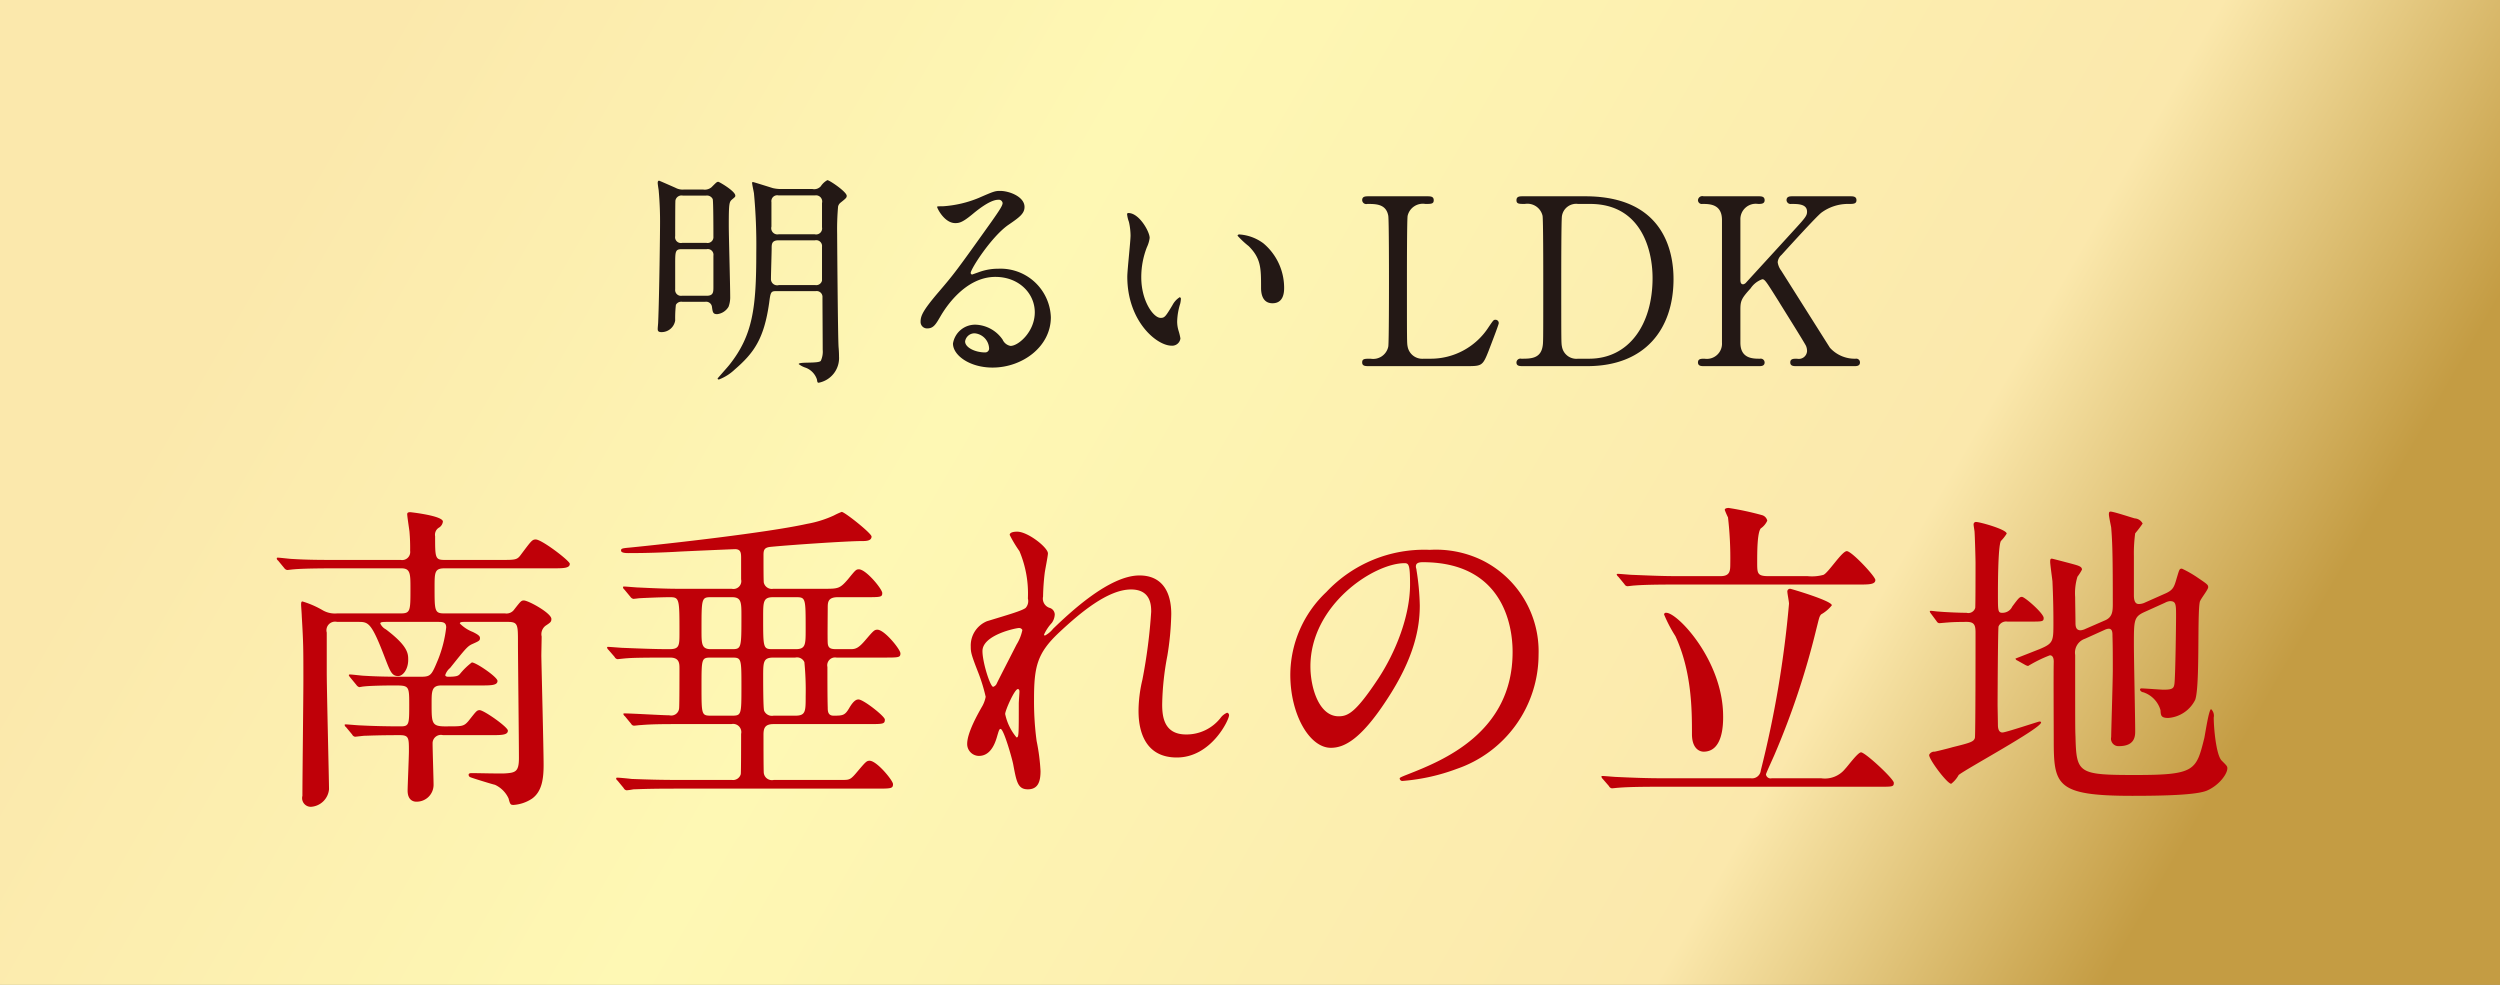
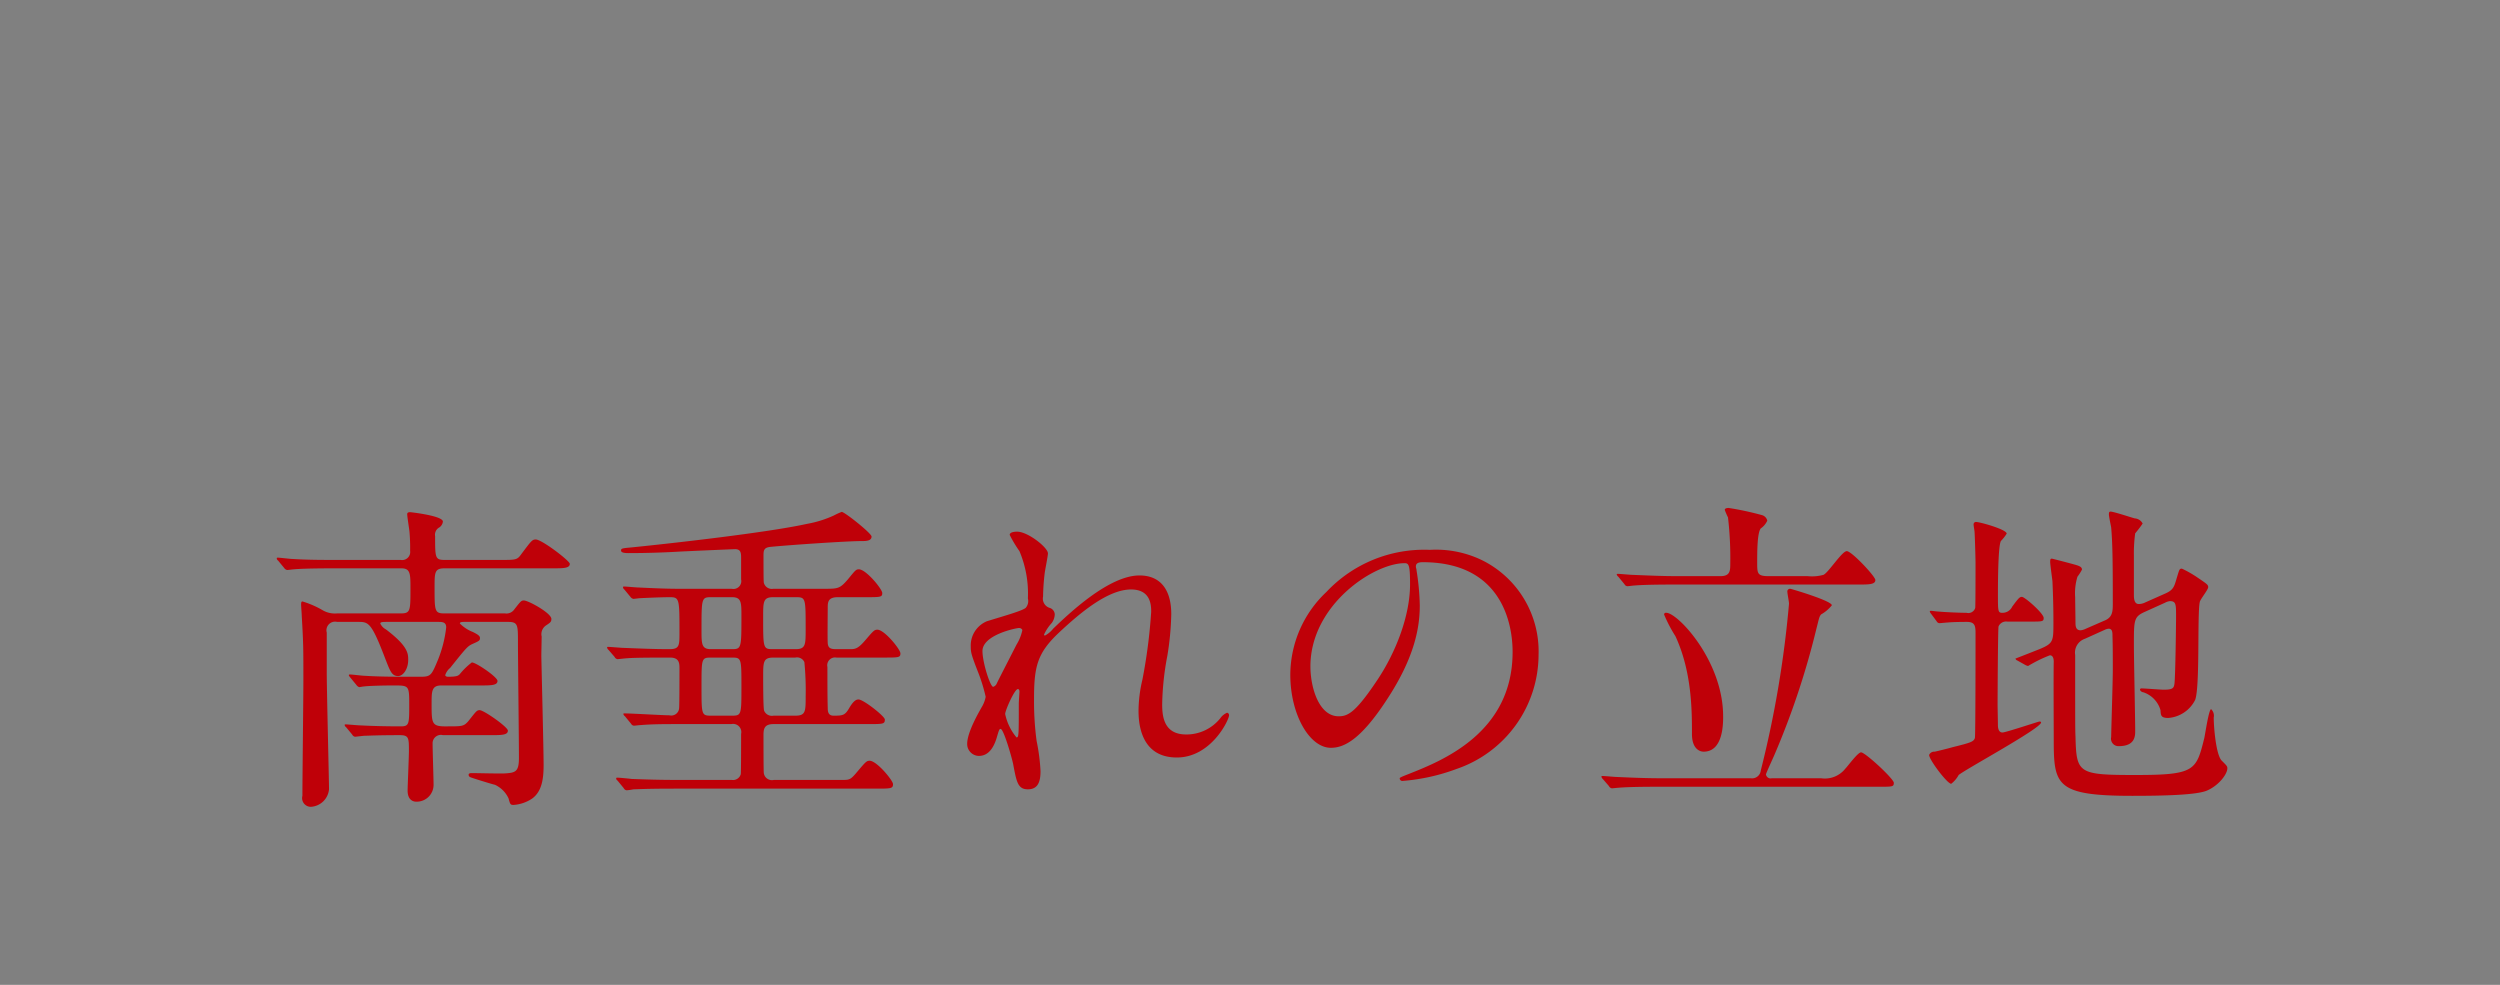
<svg xmlns="http://www.w3.org/2000/svg" id="obi02.svg" width="330" height="130" viewBox="0 0 330 130">
  <rect x="0" y="0" width="330" height="130" fill="#808080" stroke="none" />
  <defs>
    <style>
      .cls-1 {
        fill: url(#linear-gradient);
      }

      .cls-2 {
        fill: #231815;
      }

      .cls-2, .cls-3 {
        fill-rule: evenodd;
      }

      .cls-3 {
        fill: #bf0008;
      }
    </style>
    <linearGradient id="linear-gradient" x1="52.417" x2="277.583" y2="130" gradientUnits="userSpaceOnUse">
      <stop offset="0" stop-color="#fbe8ac" />
      <stop offset="0.348" stop-color="#fef8b4" />
      <stop offset="0.803" stop-color="#fbe8ac" />
      <stop offset="1" stop-color="#c49c43" />
    </linearGradient>
  </defs>
-   <rect id="長方形_5" data-name="長方形 5" class="cls-1" width="330" height="130" />
-   <path id="明るいLDK_南だれの立地" data-name="明るいLDK 南だれの立地" class="cls-2" d="M640.263,1410.02a1.96,1.96,0,0,1-1.077-.22c-0.123-.06-2.153-0.95-2.184-0.95-0.153,0-.184.15-0.184,0.3s0.092,0.74.123,0.93a46.264,46.264,0,0,1,.184,4.7c0,0.71-.092,9.11-0.246,12.74,0,0.15-.061.74-0.061,0.86,0,0.22,0,.46.492,0.46a1.817,1.817,0,0,0,1.815-1.54,15.74,15.74,0,0,1,.092-2.06,0.806,0.806,0,0,1,.862-0.4h2.983a0.778,0.778,0,0,1,.923.71c0.093,0.65.123,0.92,0.677,0.92a2.016,2.016,0,0,0,1.507-.98,3.615,3.615,0,0,0,.216-1.39c0-1.47-.185-7.99-0.185-9.32,0-3.1.062-3.13,0.492-3.5,0.339-.28.369-0.31,0.369-0.46,0-.59-2.122-1.82-2.245-1.82-0.185,0-.246.06-0.892,0.71a1.377,1.377,0,0,1-1.108.31h-2.553Zm-0.215,7.04a0.765,0.765,0,0,1-.923-0.89c0-.68,0-4.4.031-4.71a0.819,0.819,0,0,1,.984-0.64h3.045a0.843,0.843,0,0,1,.893.46c0.092,0.24.092,4.36,0.092,4.95a0.773,0.773,0,0,1-.923.83h-3.2Zm-0.031,6.98a0.77,0.77,0,0,1-.892-0.86v-3.26c0-1.75,0-2.03.892-2.03h3.261a0.754,0.754,0,0,1,.892.86v4.12c0,0.68,0,1.17-.892,1.17h-3.261Zm17.657-.61a0.77,0.77,0,0,1,.892.83c0,0.98.031,5.81,0.031,6.89a2.9,2.9,0,0,1-.246,1.47c-0.246.41-2.922,0.1-2.922,0.44a3.1,3.1,0,0,0,.953.49,2.494,2.494,0,0,1,1.446,1.51c0.062,0.36.062,0.46,0.246,0.46a3.318,3.318,0,0,0,2.676-3.48c0-.15,0-0.58-0.061-1.26-0.092-1.54-.185-14.03-0.185-14.89a34.061,34.061,0,0,1,.123-3.63,0.94,0.94,0,0,1,.339-0.52c0.707-.56.8-0.65,0.8-0.89,0-.53-2.277-2.07-2.554-2.07a2.435,2.435,0,0,0-.861.8,1.159,1.159,0,0,1-1.107.37h-4.307a4.818,4.818,0,0,1-.923-0.12c-0.892-.28-2.553-0.8-2.615-0.8a0.107,0.107,0,0,0-.123.09c0,0.22.216,1.17,0.246,1.39a72.9,72.9,0,0,1,.308,7.78c0,7.29-.431,10.95-3.568,14.89-0.246.31-1.538,1.75-1.538,1.78a0.146,0.146,0,0,0,.184.13,6.263,6.263,0,0,0,2.061-1.3c2.523-2.18,3.876-4.03,4.553-8.76,0.185-1.42.215-1.6,0.892-1.6h5.26Zm-0.061-12.64a0.814,0.814,0,0,1,.892,1.01v3.2a0.792,0.792,0,0,1-.985.92h-4.706a0.819,0.819,0,0,1-.984-1.01v-3.23a0.775,0.775,0,0,1,.922-0.89h4.861Zm-0.031,5.93a0.772,0.772,0,0,1,.923.86v4.46a0.784,0.784,0,0,1-.892.59h-4.8a0.822,0.822,0,0,1-1.046-.86c0-.62.092-3.42,0.092-4,0-.53,0-1.05.923-1.05h4.8Zm25.809,13.94a1.415,1.415,0,0,1-1.046-.83,4.535,4.535,0,0,0-3.507-1.97,2.958,2.958,0,0,0-3.045,2.49c0,1.54,2.184,3.17,5.229,3.17,3.907,0,7.691-2.74,7.691-6.65a6.646,6.646,0,0,0-6.922-6.4,7.445,7.445,0,0,0-2.707.5c-0.184.06-.584,0.21-0.769,0.27a0.226,0.226,0,0,1-.184-0.21c0-.52,2.707-4.74,4.922-6.31,1.476-1.01,2.184-1.51,2.184-2.4,0-1.35-2-2.12-3.23-2.12-0.677,0-.892.09-2.8,0.92a14.88,14.88,0,0,1-4.768,1.11c-0.646,0-.738,0-0.738.09,0,0.16.954,2.13,2.4,2.13,0.523,0,.953-0.1,2.184-1.11,0.523-.43,2.337-1.97,3.476-1.97a0.508,0.508,0,0,1,.584.43c0,0.34-.43.98-1.446,2.43-4.645,6.52-4.952,6.92-6.952,9.26-2.184,2.55-2.43,3.23-2.43,4a0.85,0.85,0,0,0,.892.86c0.831,0,1.138-.58,1.753-1.63,0.554-.95,3.169-5.17,7.23-5.17,3.076,0,5.2,2.15,5.2,4.68C686.59,1428.78,684.437,1430.66,683.391,1430.66Zm-2.83.3a0.513,0.513,0,0,1-.523.56c-1.323,0-2.645-.65-2.645-1.45a1.253,1.253,0,0,1,1.291-1.07A2.091,2.091,0,0,1,680.561,1430.96Zm18.395-17.84a0.167,0.167,0,0,0-.184.13,4.213,4.213,0,0,0,.246,1.04,8.6,8.6,0,0,1,.215,1.79c0,0.79-.43,4.58-0.43,5.44,0,5.88,3.876,9.11,5.844,9.11a1.092,1.092,0,0,0,1.169-.96,7.767,7.767,0,0,0-.246-1.01,4.19,4.19,0,0,1-.184-1.23,8.567,8.567,0,0,1,.4-2.34,3.684,3.684,0,0,0,.092-0.62,0.215,0.215,0,0,0-.154-0.24,2.7,2.7,0,0,0-.954,1.04c-0.922,1.54-1.045,1.69-1.568,1.69-0.954,0-2.554-2.24-2.554-5.35a10.87,10.87,0,0,1,.739-3.97,4.182,4.182,0,0,0,.369-1.23C701.756,1415.58,700.371,1413.12,698.956,1413.12Zm14.674,2.83a0.233,0.233,0,0,0-.277.16,11.584,11.584,0,0,0,1.476,1.38c1.631,1.63,1.631,2.92,1.631,5.48,0,0.4,0,2.06,1.507,2.06,1.477,0,1.538-1.45,1.538-2.03a7.666,7.666,0,0,0-2.737-5.88A5.961,5.961,0,0,0,713.63,1415.95Zm24.3,16.4a1.965,1.965,0,0,1-2.123-1.6c-0.092-.49-0.092-0.52-0.092-8.71,0-1.44,0-8,.092-8.55a2.058,2.058,0,0,1,2.338-1.57c0.769,0,1.107,0,1.107-.49,0-.52-0.43-0.52-0.922-0.52H730.7c-0.462,0-.893,0-0.893.52a0.54,0.54,0,0,0,.677.49c1.138,0,2.492,0,2.769,1.57,0.092,0.55.092,7.54,0.092,8.77,0,0.89,0,7.97-.092,8.49a2.038,2.038,0,0,1-2.338,1.6c-0.769,0-1.108,0-1.108.49s0.431,0.49.893,0.49h12.889c2,0,2.122-.03,2.891-1.97,0.185-.49,1.354-3.5,1.354-3.69a0.429,0.429,0,0,0-.462-0.46c-0.215,0-.276.09-0.861,0.95a9.092,9.092,0,0,1-7.752,4.19h-0.83Zm13.135-21.44c-0.462,0-.892,0-0.892.52,0,0.49.338,0.49,1.107,0.49a2.049,2.049,0,0,1,2.338,1.57c0.092,0.52.092,7.11,0.092,8.55,0,8.19,0,8.22-.092,8.71-0.277,1.6-1.6,1.6-2.8,1.6a0.525,0.525,0,0,0-.646.49c0,0.49.43,0.49,0.892,0.49h8.459c7.6,0,11.382-4.86,11.382-11.5,0-3.54-1.23-10.92-11.659-10.92h-8.182Zm8.828,1.01c6.645,0,8.245,5.91,8.245,9.78,0,6.16-3.138,10.65-8.368,10.65H758.3a1.933,1.933,0,0,1-2.123-1.6c-0.092-.49-0.092-0.52-0.092-8.71,0-1.38,0-8,.092-8.52a1.9,1.9,0,0,1,2.123-1.6h1.6Zm34.884,21.41c0.277,0,.738,0,0.738-0.49a0.489,0.489,0,0,0-.585-0.49,4.406,4.406,0,0,1-3.383-1.45c-4.737-7.5-5.26-8.33-6.429-10.18a2.369,2.369,0,0,1-.462-1.11,1.42,1.42,0,0,1,.492-0.95c1.292-1.42,4.645-5.11,5.291-5.6a5.927,5.927,0,0,1,3.6-1.14c0.584,0,1.015,0,1.015-.49,0-.52-0.462-0.52-0.831-0.52h-7.6c-0.338,0-.8,0-0.8.52a0.534,0.534,0,0,0,.615.49c0.892,0,2.092,0,2.092,1.02,0,0.58-.246.83-2.215,2.98-0.923,1.02-5.6,6.12-5.875,6.43a0.706,0.706,0,0,1-.339.18c-0.338,0-.369-0.33-0.369-0.61v-7.88a2.035,2.035,0,0,1,2.338-2.12c0.4,0,.861,0,0.861-0.49,0-.52-0.461-0.52-0.8-0.52h-7.26a0.573,0.573,0,0,0-.738.52,0.5,0.5,0,0,0,.584.49c0.923,0,2.584,0,2.584,2.12v16.19a2.006,2.006,0,0,1-2.307,2.12c-0.431,0-.861,0-0.861.49s0.461,0.49.769,0.49h7.29c0.277,0,.738,0,0.738-0.49a0.515,0.515,0,0,0-.615-0.49c-0.923,0-2.584,0-2.584-2.12v-4.34c0-1.17.123-1.48,1.354-2.83a3.073,3.073,0,0,1,1.538-1.2c0.338,0,.523.31,2.184,2.95,0.369,0.62,3.507,5.6,3.6,5.88a1.734,1.734,0,0,1,.123.67,1.09,1.09,0,0,1-1.323.99c-0.461,0-.892,0-0.892.49s0.462,0.49.769,0.49h7.691Z" transform="translate(-550 -1385)" />
  <path id="明るいLDK_南だれの立地-2" data-name="明るいLDK 南だれの立地" class="cls-3" d="M607.742,1467.09c0.642,0,1.156,0,1.156.73a16.28,16.28,0,0,1-1.071,4.24c-0.856,2.05-.942,2.27-2.27,2.27H603.93c-1.971,0-3.77,0-5.868-.13-0.257,0-1.585-.17-1.885-0.17a0.112,0.112,0,0,0-.128.13,1.38,1.38,0,0,0,.171.25l0.814,0.99a0.726,0.726,0,0,0,.385.3c0.086,0,.514-0.09.643-0.09,0.642-.08,2.484-0.13,3.9-0.13,2.013,0,2.056,0,2.056,2.49,0,2.65,0,2.91-1.156,2.91-1.671,0-3.641-.04-5.311-0.13-0.3,0-1.628-.13-1.928-0.13-0.085,0-.128,0-0.128.09a0.384,0.384,0,0,0,.171.26l0.814,0.98a0.535,0.535,0,0,0,.385.3c0.086,0,1.114-.13,1.285-0.13,0.343,0,1.671-.08,4.626-0.08,1.2,0,1.2.38,1.2,2.1,0,0.81-.171,4.66-0.171,5.22,0,1.41.942,1.46,1.114,1.46a2.226,2.226,0,0,0,2.313-2.19c0-.77-0.129-4.62-0.129-5.48a1.1,1.1,0,0,1,1.371-1.11h6.253c1.456,0,2.313,0,2.313-.6,0-.47-3.17-2.7-3.726-2.7-0.386,0-.472.17-1.5,1.46-0.6.68-.814,0.68-2.742,0.68-2.1.04-2.1-.3-2.1-3,0-1.63,0-2.4,1.284-2.4h5.1c1.456,0,2.313,0,2.313-.6,0-.51-2.828-2.44-3.384-2.44a9.035,9.035,0,0,0-1.585,1.54c-0.214.22-.385,0.35-1.542,0.35-0.3,0-.385-0.13-0.385-0.22a2.02,2.02,0,0,1,.642-0.94c2.056-2.57,2.27-2.83,2.87-3.13,0.942-.42,1.071-0.47,1.071-0.81,0-.21-0.086-0.39-0.943-0.81a4.888,4.888,0,0,1-1.713-1.12c0-.21.343-0.21,0.642-0.21h5.7c1.328,0,1.328.38,1.328,2.7,0,2.18.128,12.89,0.128,15.29,0,1.8-.471,1.92-1.842,2.01-0.6.04-3.726-.04-4.411-0.04-0.172,0-.385.04-0.385,0.21a0.34,0.34,0,0,0,.256.34c0.043,0.05,2.956.95,3.213,0.99a3.663,3.663,0,0,1,1.8,1.8c0.214,0.81.256,0.86,0.685,0.86a5.042,5.042,0,0,0,2.4-.82c1.327-.94,1.542-2.65,1.542-4.45,0-2.06-.258-12.12-0.3-14.39,0-.39.042-2.19,0.042-2.57a1.4,1.4,0,0,1,.514-1.42c0.643-.43.771-0.51,0.771-0.9,0-.77-3.041-2.44-3.64-2.44-0.343,0-.428.13-1.242,1.16a1.253,1.253,0,0,1-1.243.55h-8.009c-1.285,0-1.285-.34-1.285-3.42,0-2.01,0-2.53,1.328-2.53H622.9c1.456,0,2.313,0,2.313-.6,0-.38-3.684-3.21-4.5-3.21-0.471,0-.6.21-1.928,1.97-0.514.73-.728,0.73-2.655,0.73h-7.453c-1.242,0-1.242-.3-1.242-3.13a1.1,1.1,0,0,1,.471-1.11,1.081,1.081,0,0,0,.557-0.82c0-.77-4.241-1.24-4.283-1.24-0.172,0-.429,0-0.429.26,0,0.3.257,1.93,0.3,2.31a24.479,24.479,0,0,1,.086,2.53,1.062,1.062,0,0,1-1.243,1.2h-8.437c-2.013,0-3.812,0-5.911-.13-0.257,0-1.585-.17-1.885-0.17a0.107,0.107,0,0,0-.128.08,0.349,0.349,0,0,0,.171.3l0.814,0.99a0.611,0.611,0,0,0,.386.26c0.128,0,.771-0.09.9-0.09,0.428-.04,1.67-0.13,5.44-0.13h8.737c1.2,0,1.2.73,1.2,2.66,0,2.95,0,3.29-1.286,3.29h-8.394a3.234,3.234,0,0,1-1.842-.38,12.311,12.311,0,0,0-2.741-1.2c-0.172,0-.172.26-0.172,0.43,0,0.21.086,1.24,0.086,1.5,0.214,3.64.214,4.15,0.214,8.52,0,2.19-.128,12.81-0.128,15.21a1.15,1.15,0,0,0,1.113,1.45,2.555,2.555,0,0,0,2.4-2.31c0-1.07-.3-13.19-0.3-15.38v-5.31a1.14,1.14,0,0,1,1.371-1.41h2.741c1.371,0,1.756,0,3.555,4.71,0.685,1.76.9,2.44,1.756,2.44,0.643,0,1.328-.9,1.328-2.14,0-.81,0-1.8-2.956-4.03a1.625,1.625,0,0,1-.728-0.77c0-.21.386-0.21,0.985-0.21h6.554Zm38.8,13.49a1.08,1.08,0,0,1,1.285,1.29c0,0.55,0,4.96-.043,5.31a1.059,1.059,0,0,1-1.2.77h-7.367c-2.013,0-3.769-.05-5.868-0.13-0.257-.04-1.585-0.17-1.885-0.17a0.112,0.112,0,0,0-.128.13,0.357,0.357,0,0,0,.171.25l0.814,0.99a0.519,0.519,0,0,0,.386.3,6.955,6.955,0,0,0,.9-0.13c0.428,0,1.67-.09,5.4-0.09h26.556c2.056,0,2.313,0,2.313-.6,0-.47-2.141-3.08-3.084-3.08-0.386,0-.514.13-1.5,1.29-1.028,1.24-1.114,1.24-2.141,1.24h-9a1.085,1.085,0,0,1-1.328-.9c-0.043-.3-0.043-4.37-0.043-5.01,0-.86.129-1.46,1.328-1.46h12.421c2.056,0,2.27,0,2.27-.6,0-.43-2.827-2.65-3.469-2.65-0.214,0-.6.04-1.242,1.15-0.557.94-.814,0.99-2.056,0.99-0.771,0-.771-0.65-0.771-1.07-0.043-1.12-.043-4.03-0.043-5.36a1.035,1.035,0,0,1,1.2-1.24h6.168c2.056,0,2.27,0,2.27-.56,0-.51-2.1-3.12-3.041-3.12-0.385,0-.514.13-1.5,1.28-0.942,1.12-1.328,1.29-2.013,1.29h-1.713c-0.771,0-1.285,0-1.328-.82-0.043-.64,0-3.9,0-4.62s0-1.42,1.328-1.42h3.6c2.055,0,2.27,0,2.27-.55,0-.52-2.142-3.13-3.084-3.13-0.386,0-.472.13-1.456,1.33-1.071,1.24-1.286,1.24-3.213,1.24h-6.639a1.081,1.081,0,0,1-1.242-.81c-0.043-.18-0.043-2.36-0.043-3.56,0-.68.043-1.07,0.9-1.16,2.527-.25,10.108-0.77,12.078-0.77,0.514,0,1.285,0,1.285-.6,0-.42-3.555-3.25-3.94-3.25a9.113,9.113,0,0,0-1.028.47,14.43,14.43,0,0,1-3.555,1.11c-5.226,1.16-18.247,2.62-23.386,3.13-1.028.09-1.157,0.13-1.157,0.39s0.386,0.34.985,0.34c2.527,0,4.755-.09,6.254-0.17,0.6-.05,7.709-0.35,7.795-0.35,0.771,0,.814.48,0.814,1.16v2.83a1.038,1.038,0,0,1-1.242,1.24h-7.024c-1.671,0-3.6-.09-5.269-0.17-0.3,0-1.627-.13-1.927-0.13a0.106,0.106,0,0,0-.129.09,0.422,0.422,0,0,0,.172.3l0.813,0.98a0.616,0.616,0,0,0,.386.26c0.128,0,.771-0.09.9-0.09,0.771-.04,2.827-0.13,3.941-0.13,1.242,0,1.242.26,1.242,4.67,0,1.71,0,2.19-1.328,2.19-2.013,0-4.026-.09-6.082-0.17-0.257,0-1.671-.13-2.013-0.13-0.086,0-.128,0-0.128.08a0.459,0.459,0,0,0,.171.3l0.814,0.94a0.533,0.533,0,0,0,.385.3c0.086,0,1.114-.12,1.285-0.12,0.557-.05,1.756-0.09,5.654-0.09,1.2,0,1.242.73,1.242,1.41,0,0.65,0,4.76-.043,5.23a1.039,1.039,0,0,1-1.285.98c-0.857,0-4.968-.25-5.911-0.25-0.085,0-.171,0-0.171.08a0.564,0.564,0,0,0,.214.3l0.814,0.99a0.452,0.452,0,0,0,.385.25c0.129,0,.728-0.08.9-0.08,1.5-.13,3.255-0.13,4.926-0.13h7.024Zm-2.7-9.89c-1.242,0-1.242-.69-1.242-2.49,0-4.2,0-4.37,1.242-4.37h2.783c1.243,0,1.243.69,1.243,2.49,0,4.2,0,4.37-1.243,4.37h-2.783Zm0.085,8.78c-1.327,0-1.327-.05-1.327-3.86,0-3.77,0-3.81,1.327-3.81h2.613c1.328,0,1.328.04,1.328,3.81,0,3.81,0,3.86-1.328,3.86h-2.613Zm11.051-7.67a1.065,1.065,0,0,1,1.2.6,38.039,38.039,0,0,1,.171,4.5c0,2.01,0,2.57-1.37,2.57h-2.87a1.118,1.118,0,0,1-1.242-.65c-0.129-.3-0.129-3.98-0.129-4.45,0-2.01,0-2.57,1.371-2.57h2.87Zm0.043-7.97c1.327,0,1.327.05,1.327,4.24,0,2.02,0,2.62-1.327,2.62h-2.956c-1.328,0-1.328-.05-1.328-4.24,0-2.02,0-2.62,1.328-2.62h2.956Zm29.247-8.65c-0.3,0-.986.04-0.986,0.43a16.484,16.484,0,0,0,1.285,2.14,14.377,14.377,0,0,1,1.114,6.25,1.357,1.357,0,0,1-.3,1.25c-0.514.38-2.141,0.85-5.1,1.75a3.465,3.465,0,0,0-2.141,3.34c0,0.73.043,1.03,0.985,3.43a22.57,22.57,0,0,1,.985,3.21,4.132,4.132,0,0,1-.557,1.42c-0.428.77-1.885,3.29-1.885,4.79a1.571,1.571,0,0,0,1.542,1.59c1.286,0,1.971-1.12,2.356-2.4,0.3-1.03.343-1.16,0.514-1.16,0.428,0,1.585,4.16,1.67,4.71,0.429,2.27.6,3.26,1.928,3.26s1.671-.99,1.671-2.4a26.006,26.006,0,0,0-.515-3.98,39.24,39.24,0,0,1-.342-5.53c0-4.32.428-6.08,3.3-8.78,2.827-2.65,6.467-5.69,9.508-5.69,2.656,0,2.656,2.18,2.656,2.95a70.851,70.851,0,0,1-1.157,8.95,18.247,18.247,0,0,0-.513,4.03c0,1.16,0,6.25,5.054,6.25,4.54,0,6.895-4.97,6.895-5.57a0.328,0.328,0,0,0-.257-0.34,2.1,2.1,0,0,0-.9.73,5.715,5.715,0,0,1-4.5,2.14c-2.913,0-3.17-2.31-3.17-3.98a36.918,36.918,0,0,1,.686-6.43,37.789,37.789,0,0,0,.513-5.48c0-3.04-1.284-5.1-4.2-5.1-3.983,0-9.166,4.89-11.393,7.03a3.439,3.439,0,0,1-1.071.9,0.116,0.116,0,0,1-.128-0.13,5.819,5.819,0,0,1,1.028-1.54,2.077,2.077,0,0,0,.385-1.12,0.941,0.941,0,0,0-.643-0.85,1.278,1.278,0,0,1-.9-1.5,29.937,29.937,0,0,1,.214-3.09c0.043-.38.428-2.27,0.428-2.61C688.336,1457.28,685.681,1455.18,684.268,1455.18Zm0.685,12.98a5.924,5.924,0,0,1-.771,1.93c-0.214.43-2.527,4.92-2.613,5.14a0.771,0.771,0,0,1-.471.43c-0.386,0-1.413-3.22-1.413-4.72,0-2.14,4.454-3.04,4.8-3.04A0.471,0.471,0,0,1,684.953,1468.16Zm-0.771,14.18a7.038,7.038,0,0,1-1.5-3.09c0-.47,1.242-3.29,1.67-3.29,0.214,0,.214.25,0.214,0.38,0,0.09-.086,1.28-0.086,1.5C684.481,1482.04,684.481,1482.34,684.182,1482.34Zm53.618-23.13c11.693,0,11.864,10.19,11.864,11.86,0,10.67-9.294,14.35-13.748,16.11-1.071.42-1.157,0.47-1.157,0.6a0.357,0.357,0,0,0,.428.3,26.207,26.207,0,0,0,7.11-1.59,15.968,15.968,0,0,0,10.794-15.07,13.425,13.425,0,0,0-7.453-12.47,13.95,13.95,0,0,0-6.9-1.37,17.718,17.718,0,0,0-13.663,5.57,15.076,15.076,0,0,0-4.754,10.92c0,5.23,2.527,9.64,5.354,9.64,1.713,0,3.9-1.03,7.324-6.26,3.769-5.69,4.412-9.68,4.412-12.55a32.838,32.838,0,0,0-.429-4.62c0-.17-0.086-0.34-0.086-0.47C736.9,1459.55,736.943,1459.21,737.8,1459.21Zm-2.4.13c0.557,0,.728.21,0.728,2.78,0,4.24-1.927,9-4.2,12.46-2.955,4.46-3.983,4.97-5.225,4.97-2.613,0-3.727-3.81-3.727-6.59C722.98,1464.86,731.333,1459.34,735.4,1459.34Zm48.008,1.71c-1.457,0-1.457-.39-1.457-1.8,0-1.37,0-3.9.471-4.5a2.49,2.49,0,0,0,.857-1.02,0.974,0.974,0,0,0-.685-0.73,39.093,39.093,0,0,0-4.412-.95c-0.214,0-.514.05-0.514,0.26a10.064,10.064,0,0,0,.428.99,46.72,46.72,0,0,1,.3,6.21c0,0.9-.085,1.54-1.285,1.54H771.33c-1.97,0-3.9-.09-5.868-0.17-0.257,0-1.585-.13-1.884-0.13-0.086,0-.172,0-0.172.08a0.564,0.564,0,0,0,.214.3l0.814,0.99a0.464,0.464,0,0,0,.386.26c0.128,0,.771-0.09.9-0.09,1.5-.13,4.454-0.13,5.4-0.13h24.156c1.415,0,2.271,0,2.271-.6,0-.47-3.127-3.81-3.77-3.81s-2.441,2.87-3.083,3.13a5.693,5.693,0,0,1-2.1.17h-5.182Zm0.47,26.68a0.616,0.616,0,0,1-.771-0.51c0-.13,1.029-2.36,1.114-2.57a104.741,104.741,0,0,0,5.526-16.58c0.385-1.5.385-1.67,0.642-1.97a4.865,4.865,0,0,0,1.414-1.2c0-.6-5.4-2.18-5.483-2.18a0.356,0.356,0,0,0-.385.43c0,0.21.214,1.28,0.214,1.54a139.136,139.136,0,0,1-3.727,22.02,1.155,1.155,0,0,1-1.327,1.02H769.274c-1.97,0-3.9-.08-5.868-0.17-0.257,0-1.585-.13-1.885-0.13-0.085,0-.128,0-0.128.09a0.5,0.5,0,0,0,.171.3l0.814,0.94a0.536,0.536,0,0,0,.386.3c0.128,0,.771-0.08.9-0.08,1.5-.13,4.455-0.13,5.4-0.13H798.1c1.712,0,1.884,0,1.884-.52s-3.769-4.02-4.326-4.02c-0.429,0-1.756,1.84-2.1,2.18a3.425,3.425,0,0,1-3.17,1.24h-6.511Zm-6.424-8.18c0-7.32-6-13.66-7.5-13.66a0.249,0.249,0,0,0-.3.21,18.364,18.364,0,0,0,1.5,2.87c2.184,4.71,2.184,9.85,2.184,12.94,0,1.84.942,2.31,1.542,2.31C777.455,1484.22,777.455,1480.54,777.455,1479.55Zm58.33-14.99a1.676,1.676,0,0,1,.643-0.21c0.813,0,.813.43,0.813,2.01,0,1.11-.086,7.92-0.214,8.91-0.086.56-.215,0.77-1.414,0.77-0.427,0-2.484-.17-2.955-0.17a0.169,0.169,0,0,0-.171.21,0.539,0.539,0,0,0,.428.3,3.5,3.5,0,0,1,2.271,2.36c0.043,0.68.043,1.03,1.027,1.03a4.32,4.32,0,0,0,3.556-2.4c0.642-1.8.256-11.18,0.6-12.89,0.043-.35,1.113-1.63,1.113-1.97s-0.17-.43-1.627-1.42a14.7,14.7,0,0,0-1.842-1.03c-0.342,0-.342.13-0.685,1.25-0.343,1.2-.472,1.58-1.542,2.05l-2.613,1.16a1.916,1.916,0,0,1-.857.21c-0.6,0-.642-0.73-0.642-1.2v-5.18a19.4,19.4,0,0,1,.172-2.95,15.023,15.023,0,0,0,.984-1.29,1.241,1.241,0,0,0-1.027-.68c-0.386-.09-2.784-0.9-3.213-0.9-0.214,0-.214.21-0.214,0.38,0,0.26.257,1.46,0.3,1.71,0.171,2.02.214,4.03,0.214,10.11,0,0.94-.043,1.72-0.985,2.14l-2.57,1.12a2.029,2.029,0,0,1-.686.21c-0.6,0-.684-0.47-0.684-0.98s-0.043-2.87-.043-3.39a7.505,7.505,0,0,1,.3-2.7,6.57,6.57,0,0,0,.6-0.94c0-.38-0.385-0.51-1.2-0.73-0.129-.04-2.7-0.72-2.784-0.72-0.214,0-.214.21-0.214,0.43,0,0.34.257,2.14,0.3,2.56,0.128,2.83.128,4.72,0.128,5.44,0,2.49,0,2.75-1.842,3.52-0.643.25-2.142,0.85-3.169,1.24a0.384,0.384,0,0,0,.257.26l1.07,0.6a1.209,1.209,0,0,0,.343.12,17.907,17.907,0,0,1,2.87-1.41c0.471,0,.514.56,0.514,0.86-0.043,1.45,0,8.61,0,10.23,0,6.04.257,7.46,10.365,7.46,4.5,0,8.523-.13,9.852-0.69,1.584-.68,2.7-2.18,2.7-2.95,0-.26-0.086-0.35-0.729-0.99-0.77-.73-1.07-4.45-1.07-5.7a1.194,1.194,0,0,0-.343-1.11c-0.3,0-.771,3.21-0.9,3.81-1.072,4.29-1.2,4.88-9.08,4.88-7.582,0-7.8-.21-7.924-5.05-0.043-1.03-.043-1.24-0.043-10.79a1.933,1.933,0,0,1,1.284-2.14l2.656-1.2a1.444,1.444,0,0,1,.471-0.13c0.514,0,.514.51,0.514,0.98,0.043,1.29.043,2.74,0.043,4.5,0,1.41-.214,8.14-0.214,8.82a0.983,0.983,0,0,0,1.028,1.2c2.142,0,2.142-1.37,2.142-2.01,0-1.63-.172-9.59-0.172-11.39,0-3.34,0-3.69,1.542-4.37Zm-17.818,2.49c1.628,0,1.8,0,1.8-.48,0-.6-2.485-2.78-2.87-2.78-0.3,0-.428.13-1.285,1.29a1.416,1.416,0,0,1-1.328.81c-0.556,0-.556-0.26-0.556-2.36,0-1.11,0-6.34.385-7.11a5.63,5.63,0,0,0,.771-0.98c0-.56-3.555-1.54-4.026-1.54a0.312,0.312,0,0,0-.342.34c0,0.17.128,0.86,0.128,0.98,0.043,0.6.128,3.52,0.128,4.07,0,0.86,0,5.79-.042,5.96a0.952,0.952,0,0,1-1.157.64c-0.985,0-2.913-.09-3.769-0.17-0.128,0-.771-0.09-0.9-0.09-0.086,0-.171,0-0.171.09a0.778,0.778,0,0,0,.171.3l0.729,0.98a0.467,0.467,0,0,0,.343.26c0.085,0,1.027-.09,1.113-0.09,0.856-.08,2.312-0.08,2.527-0.08,1.028,0,1.156.47,1.156,1.45,0,1.8,0,13.58-.085,13.88-0.171.47-.471,0.6-2.913,1.2-0.428.13-2.141,0.56-2.4,0.6a0.736,0.736,0,0,0-.729.43c0,0.64,2.4,3.81,2.913,3.81a3.631,3.631,0,0,0,.985-1.16c0.985-.81,10.879-6.16,10.879-6.93,0-.13-0.171-0.13-0.214-0.13-0.128,0-4.454,1.45-4.883,1.45-0.6,0-.6-0.81-0.6-1.02,0-.43-0.043-2.32-0.043-2.66,0-.81.043-10.02,0.128-10.32a1.083,1.083,0,0,1,1.157-.64h3Z" transform="translate(-550 -1385)" />
</svg>